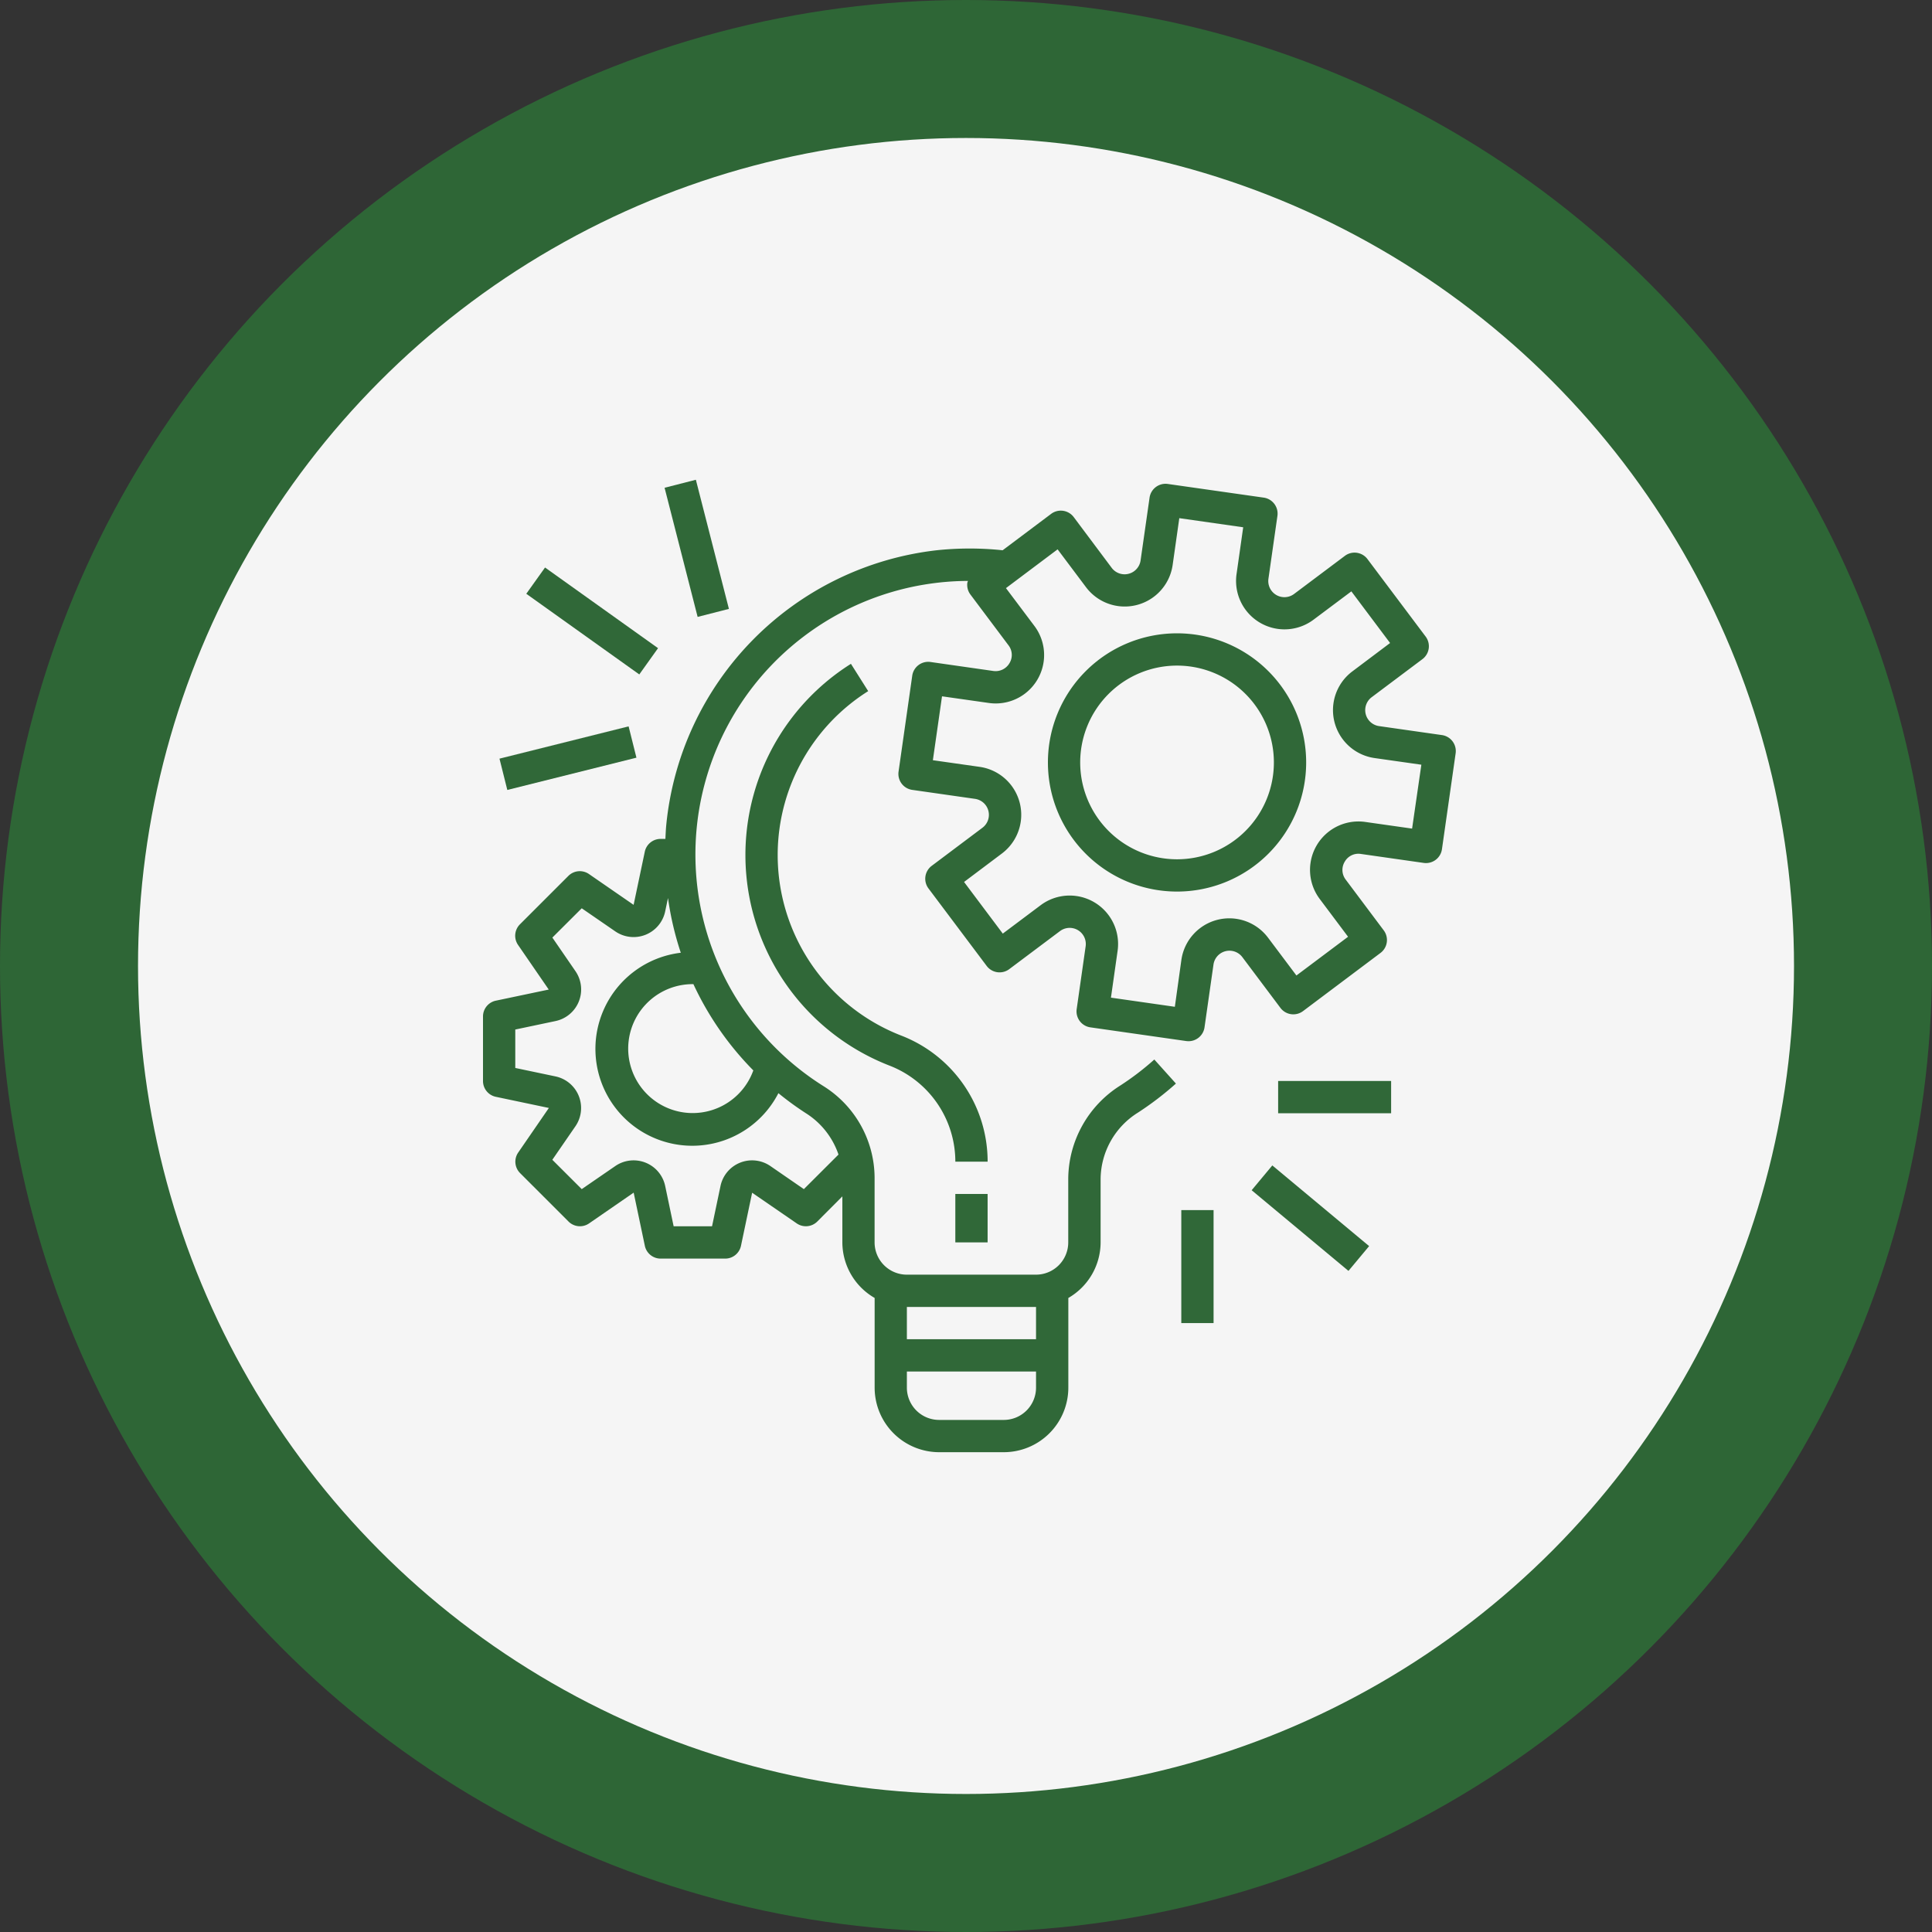
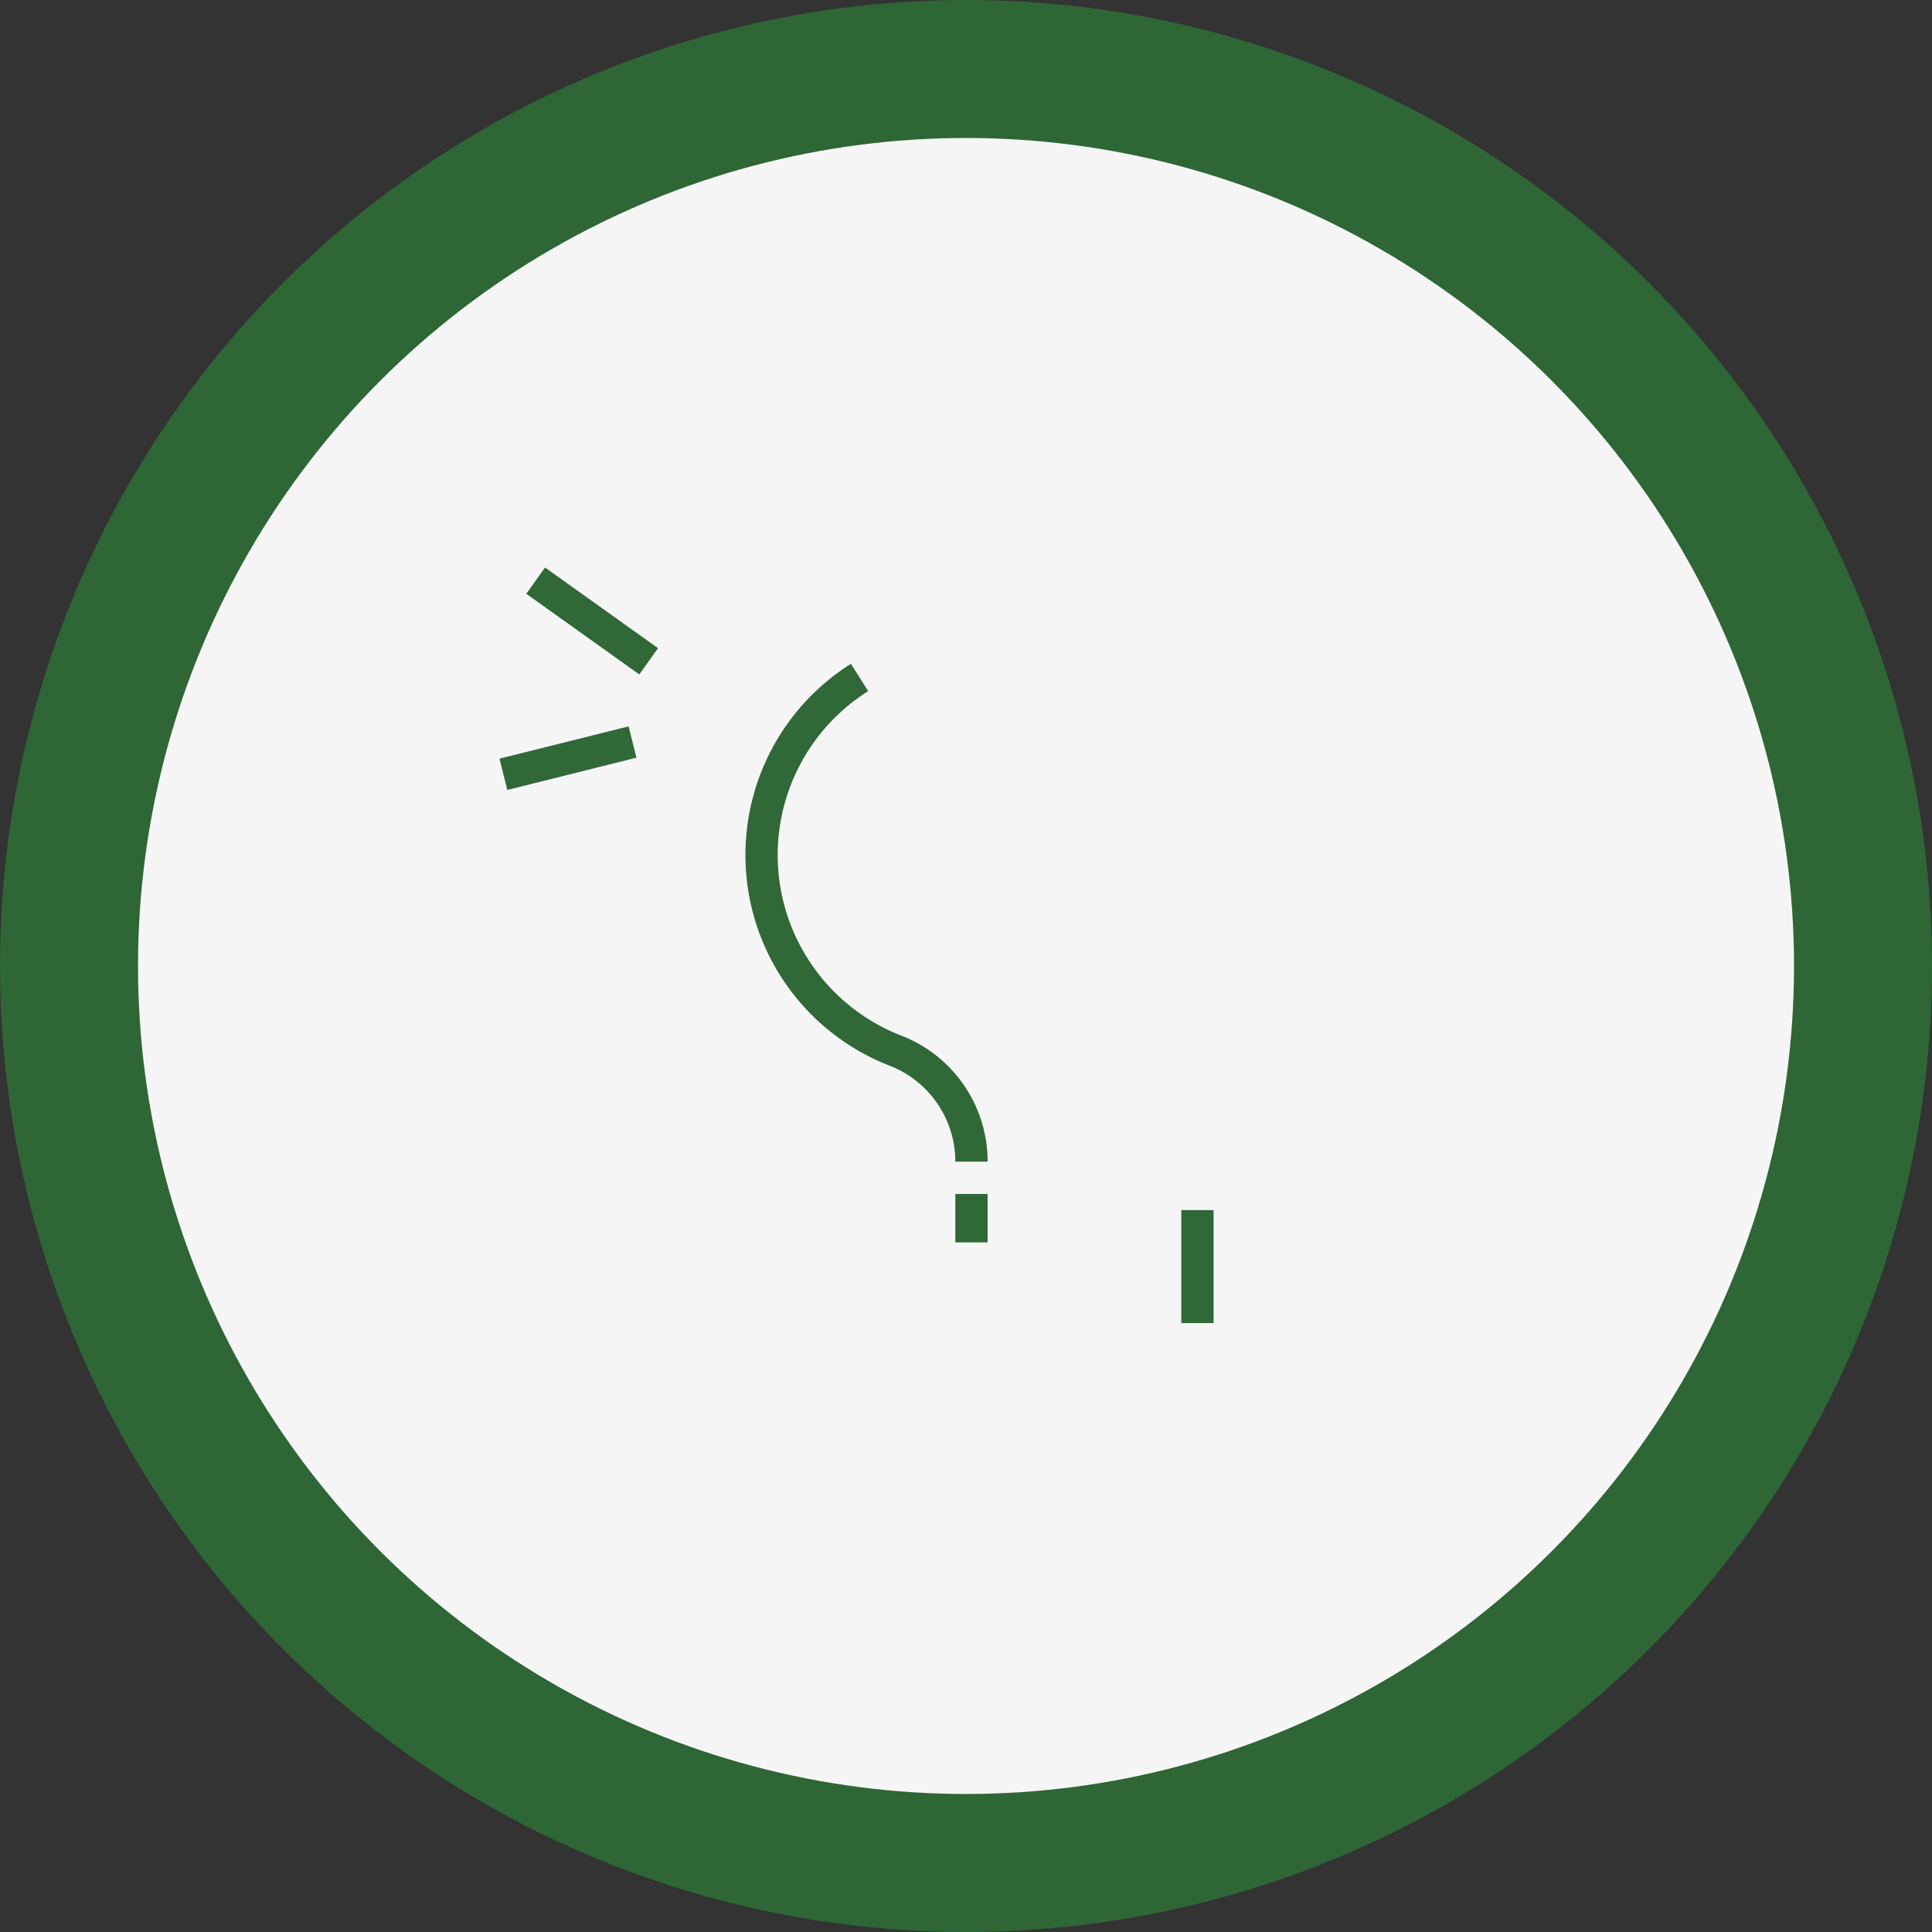
<svg xmlns="http://www.w3.org/2000/svg" width="116.228" height="116.229" viewBox="0 0 116.228 116.229">
  <rect x="0" y="0" width="116.228" height="116.229" fill="#333333" stroke="none" />
  <g id="Group_4922" data-name="Group 4922" transform="translate(-843.176 -1868.014)">
    <circle id="Ellipse_144" data-name="Ellipse 144" cx="58.114" cy="58.114" r="58.114" transform="translate(843.176 1868.014)" fill="#2e6636" />
    <circle id="Ellipse_147" data-name="Ellipse 147" cx="49.812" cy="49.812" r="49.812" transform="translate(851.479 1876.315)" fill="#f5f5f5" />
    <g id="_003-project-management" data-name="003-project-management" transform="translate(872.233 1896.877)">
      <g id="Group_4215" data-name="Group 4215" transform="translate(0 0.242)">
        <g id="Group_4214" data-name="Group 4214">
-           <path id="Path_5957" data-name="Path 5957" d="M57.685,17.173h0l0,0-3.777-.539a.971.971,0,0,1-.446-1.738l3.053-2.29a.971.971,0,0,0,.194-1.359l-3.5-4.661a.971.971,0,0,0-1.359-.194L48.8,8.68a.971.971,0,0,1-1.548-.914l.54-3.777a.971.971,0,0,0-.823-1.1h0L41.2,2.067a.971.971,0,0,0-1.1.823h0l-.54,3.777a.971.971,0,0,1-1.738.446L35.538,4.06a.971.971,0,0,0-1.359-.194l-2.918,2.19a18.787,18.787,0,0,0-3.971,0A18.449,18.449,0,0,0,11.023,22.6c-.026.275-.036.548-.05.82h-.291a.971.971,0,0,0-.95.777l-.671,3.191L6.374,25.533a.971.971,0,0,0-1.238.113L2.223,28.558A.971.971,0,0,0,2.11,29.8l1.845,2.683-3.192.671A.971.971,0,0,0,0,34.1v3.884a.971.971,0,0,0,.771.951l3.192.671L2.118,42.288a.971.971,0,0,0,.113,1.237l2.913,2.913a.971.971,0,0,0,1.238.113L9.064,44.7l.671,3.192a.971.971,0,0,0,.95.777h3.884a.971.971,0,0,0,.951-.771l.671-3.192,2.683,1.845a.971.971,0,0,0,1.237-.113l1.508-1.513v2.767a3.871,3.871,0,0,0,1.942,3.344v5.395a3.884,3.884,0,0,0,3.884,3.884h3.884a3.884,3.884,0,0,0,3.884-3.884V51.037a3.871,3.871,0,0,0,1.942-3.344V43.85A4.758,4.758,0,0,1,39.4,39.887a18.634,18.634,0,0,0,2.286-1.748l-1.3-1.447a16.529,16.529,0,0,1-2.046,1.564,6.688,6.688,0,0,0-3.132,5.594v3.843a1.942,1.942,0,0,1-1.942,1.942H25.5a1.942,1.942,0,0,1-1.942-1.942V43.77a6.533,6.533,0,0,0-3.08-5.48A16.457,16.457,0,0,1,29.177,7.9,1.055,1.055,0,0,0,29.139,8a.971.971,0,0,0,.185.72l2.289,3.052a.951.951,0,0,1,.058,1.078.965.965,0,0,1-.971.467l-3.777-.54a.971.971,0,0,0-1.1.823h0L25,19.371a.971.971,0,0,0,.823,1.1h0l3.777.54a.971.971,0,0,1,.446,1.738L27,25.036A.971.971,0,0,0,26.8,26.4l3.5,4.661a.971.971,0,0,0,1.359.194l3.053-2.289a.971.971,0,0,1,1.543.914l-.539,3.777a.971.971,0,0,0,.823,1.1h0l5.768.824a1.075,1.075,0,0,0,.137.009.971.971,0,0,0,.962-.833l.539-3.777a.971.971,0,0,1,1.738-.446l2.29,3.052a.971.971,0,0,0,1.359.194l4.661-3.5a.971.971,0,0,0,.194-1.359L51.9,25.869a.954.954,0,0,1-.058-1.078.943.943,0,0,1,.971-.466l3.777.539a.971.971,0,0,0,1.1-.823h0l.823-5.768A.971.971,0,0,0,57.685,17.173ZM25.5,51.577H33.27v1.942H25.5Zm0,3.884H33.27v.971a1.942,1.942,0,0,1-1.942,1.942H27.444A1.942,1.942,0,0,1,25.5,56.432Zm-7.73-16.745a18.352,18.352,0,0,0,1.659,1.209,4.74,4.74,0,0,1,1.957,2.485l-2.083,2.079L17.288,43.1a1.942,1.942,0,0,0-3,1.2l-.509,2.425H11.469L10.96,44.3a1.942,1.942,0,0,0-3-1.2L5.94,44.489,4.171,42.724l1.389-2.016a1.942,1.942,0,0,0-1.2-3L1.942,37.2V34.888l2.421-.51a1.942,1.942,0,0,0,1.2-3l-1.39-2.022L5.94,27.594l2.019,1.39a1.942,1.942,0,0,0,3-1.2l.17-.808a18.491,18.491,0,0,0,.77,3.293,5.826,5.826,0,1,0,5.872,8.448Zm-1.508-1.368a3.878,3.878,0,1,1-3.641-5.191h.037A18.39,18.39,0,0,0,16.264,37.349ZM55.894,22.8l-2.816-.4a2.913,2.913,0,0,0-2.742,4.632l1.706,2.275-3.107,2.33-1.707-2.274A2.913,2.913,0,0,0,42.014,30.7l-.393,2.82-3.844-.55.4-2.816a2.913,2.913,0,0,0-4.632-2.743l-2.275,1.706-2.33-3.107L31.215,24.3a2.913,2.913,0,0,0-1.335-5.214l-2.816-.4.55-3.844,2.816.4a2.913,2.913,0,0,0,2.743-4.632L31.461,8.333,34.568,6l1.707,2.275a2.913,2.913,0,0,0,5.214-1.335l.4-2.816,3.844.549-.4,2.816a2.913,2.913,0,0,0,4.632,2.742L52.24,8.528l2.33,3.107L52.3,13.342a2.913,2.913,0,0,0,1.335,5.214l2.816.4Z" transform="translate(0 -2.057)" fill="#306838" />
-         </g>
+           </g>
      </g>
      <g id="Group_4217" data-name="Group 4217" transform="translate(33.985 9.237)">
        <g id="Group_4216" data-name="Group 4216">
-           <path id="Path_5958" data-name="Path 5958" d="M287.768,76.171a7.768,7.768,0,1,0,7.768,7.768A7.768,7.768,0,0,0,287.768,76.171Zm0,13.594a5.826,5.826,0,1,1,5.826-5.826A5.826,5.826,0,0,1,287.768,89.765Z" transform="translate(-280 -76.171)" fill="#306838" />
-         </g>
+           </g>
      </g>
      <g id="Group_4219" data-name="Group 4219" transform="translate(28.415 42.965)">
        <g id="Group_4218" data-name="Group 4218">
          <rect id="Rectangle_586" data-name="Rectangle 586" width="1.942" height="2.913" fill="#306838" />
        </g>
      </g>
      <g id="Group_4221" data-name="Group 4221" transform="translate(15.784 11.072)">
        <g id="Group_4220" data-name="Group 4220">
          <path id="Path_5959" data-name="Path 5959" d="M139.4,113.648a11.652,11.652,0,0,1-1.967-20.714l-1.038-1.643a13.594,13.594,0,0,0,2.3,24.164,6.2,6.2,0,0,1,3.981,5.787h1.942A8.124,8.124,0,0,0,139.4,113.648Z" transform="translate(-130.044 -91.291)" fill="#306838" />
        </g>
      </g>
      <g id="Group_4223" data-name="Group 4223" transform="translate(47.835 36.168)">
        <g id="Group_4222" data-name="Group 4222">
-           <rect id="Rectangle_587" data-name="Rectangle 587" width="6.797" height="1.942" fill="#306838" />
-         </g>
+           </g>
      </g>
      <g id="Group_4225" data-name="Group 4225" transform="translate(46.242 41.248)">
        <g id="Group_4224" data-name="Group 4224" transform="translate(0 0)">
-           <rect id="Rectangle_588" data-name="Rectangle 588" width="1.942" height="7.583" transform="matrix(0.64, -0.768, 0.768, 0.64, 0, 1.492)" fill="#306838" />
-         </g>
+           </g>
      </g>
      <g id="Group_4227" data-name="Group 4227" transform="translate(42.009 43.936)">
        <g id="Group_4226" data-name="Group 4226">
          <rect id="Rectangle_589" data-name="Rectangle 589" width="1.942" height="6.797" fill="#306838" />
        </g>
      </g>
      <g id="Group_4229" data-name="Group 4229" transform="translate(0.992 14.835)">
        <g id="Group_4228" data-name="Group 4228" transform="translate(0 0)">
          <rect id="Rectangle_590" data-name="Rectangle 590" width="8.007" height="1.941" transform="translate(0 1.942) rotate(-14.035)" fill="#306838" />
        </g>
      </g>
      <g id="Group_4231" data-name="Group 4231" transform="translate(2.604 5.279)">
        <g id="Group_4230" data-name="Group 4230" transform="translate(0 0)">
          <rect id="Rectangle_591" data-name="Rectangle 591" width="1.941" height="8.352" transform="matrix(0.581, -0.814, 0.814, 0.581, 0, 1.579)" fill="#306838" />
        </g>
      </g>
      <g id="Group_4233" data-name="Group 4233" transform="translate(10.924 0)">
        <g id="Group_4232" data-name="Group 4232" transform="translate(0)">
-           <rect id="Rectangle_592" data-name="Rectangle 592" width="1.942" height="8.017" transform="matrix(0.969, -0.248, 0.248, 0.969, 0, 0.481)" fill="#306838" />
-         </g>
+           </g>
      </g>
    </g>
  </g>
</svg>